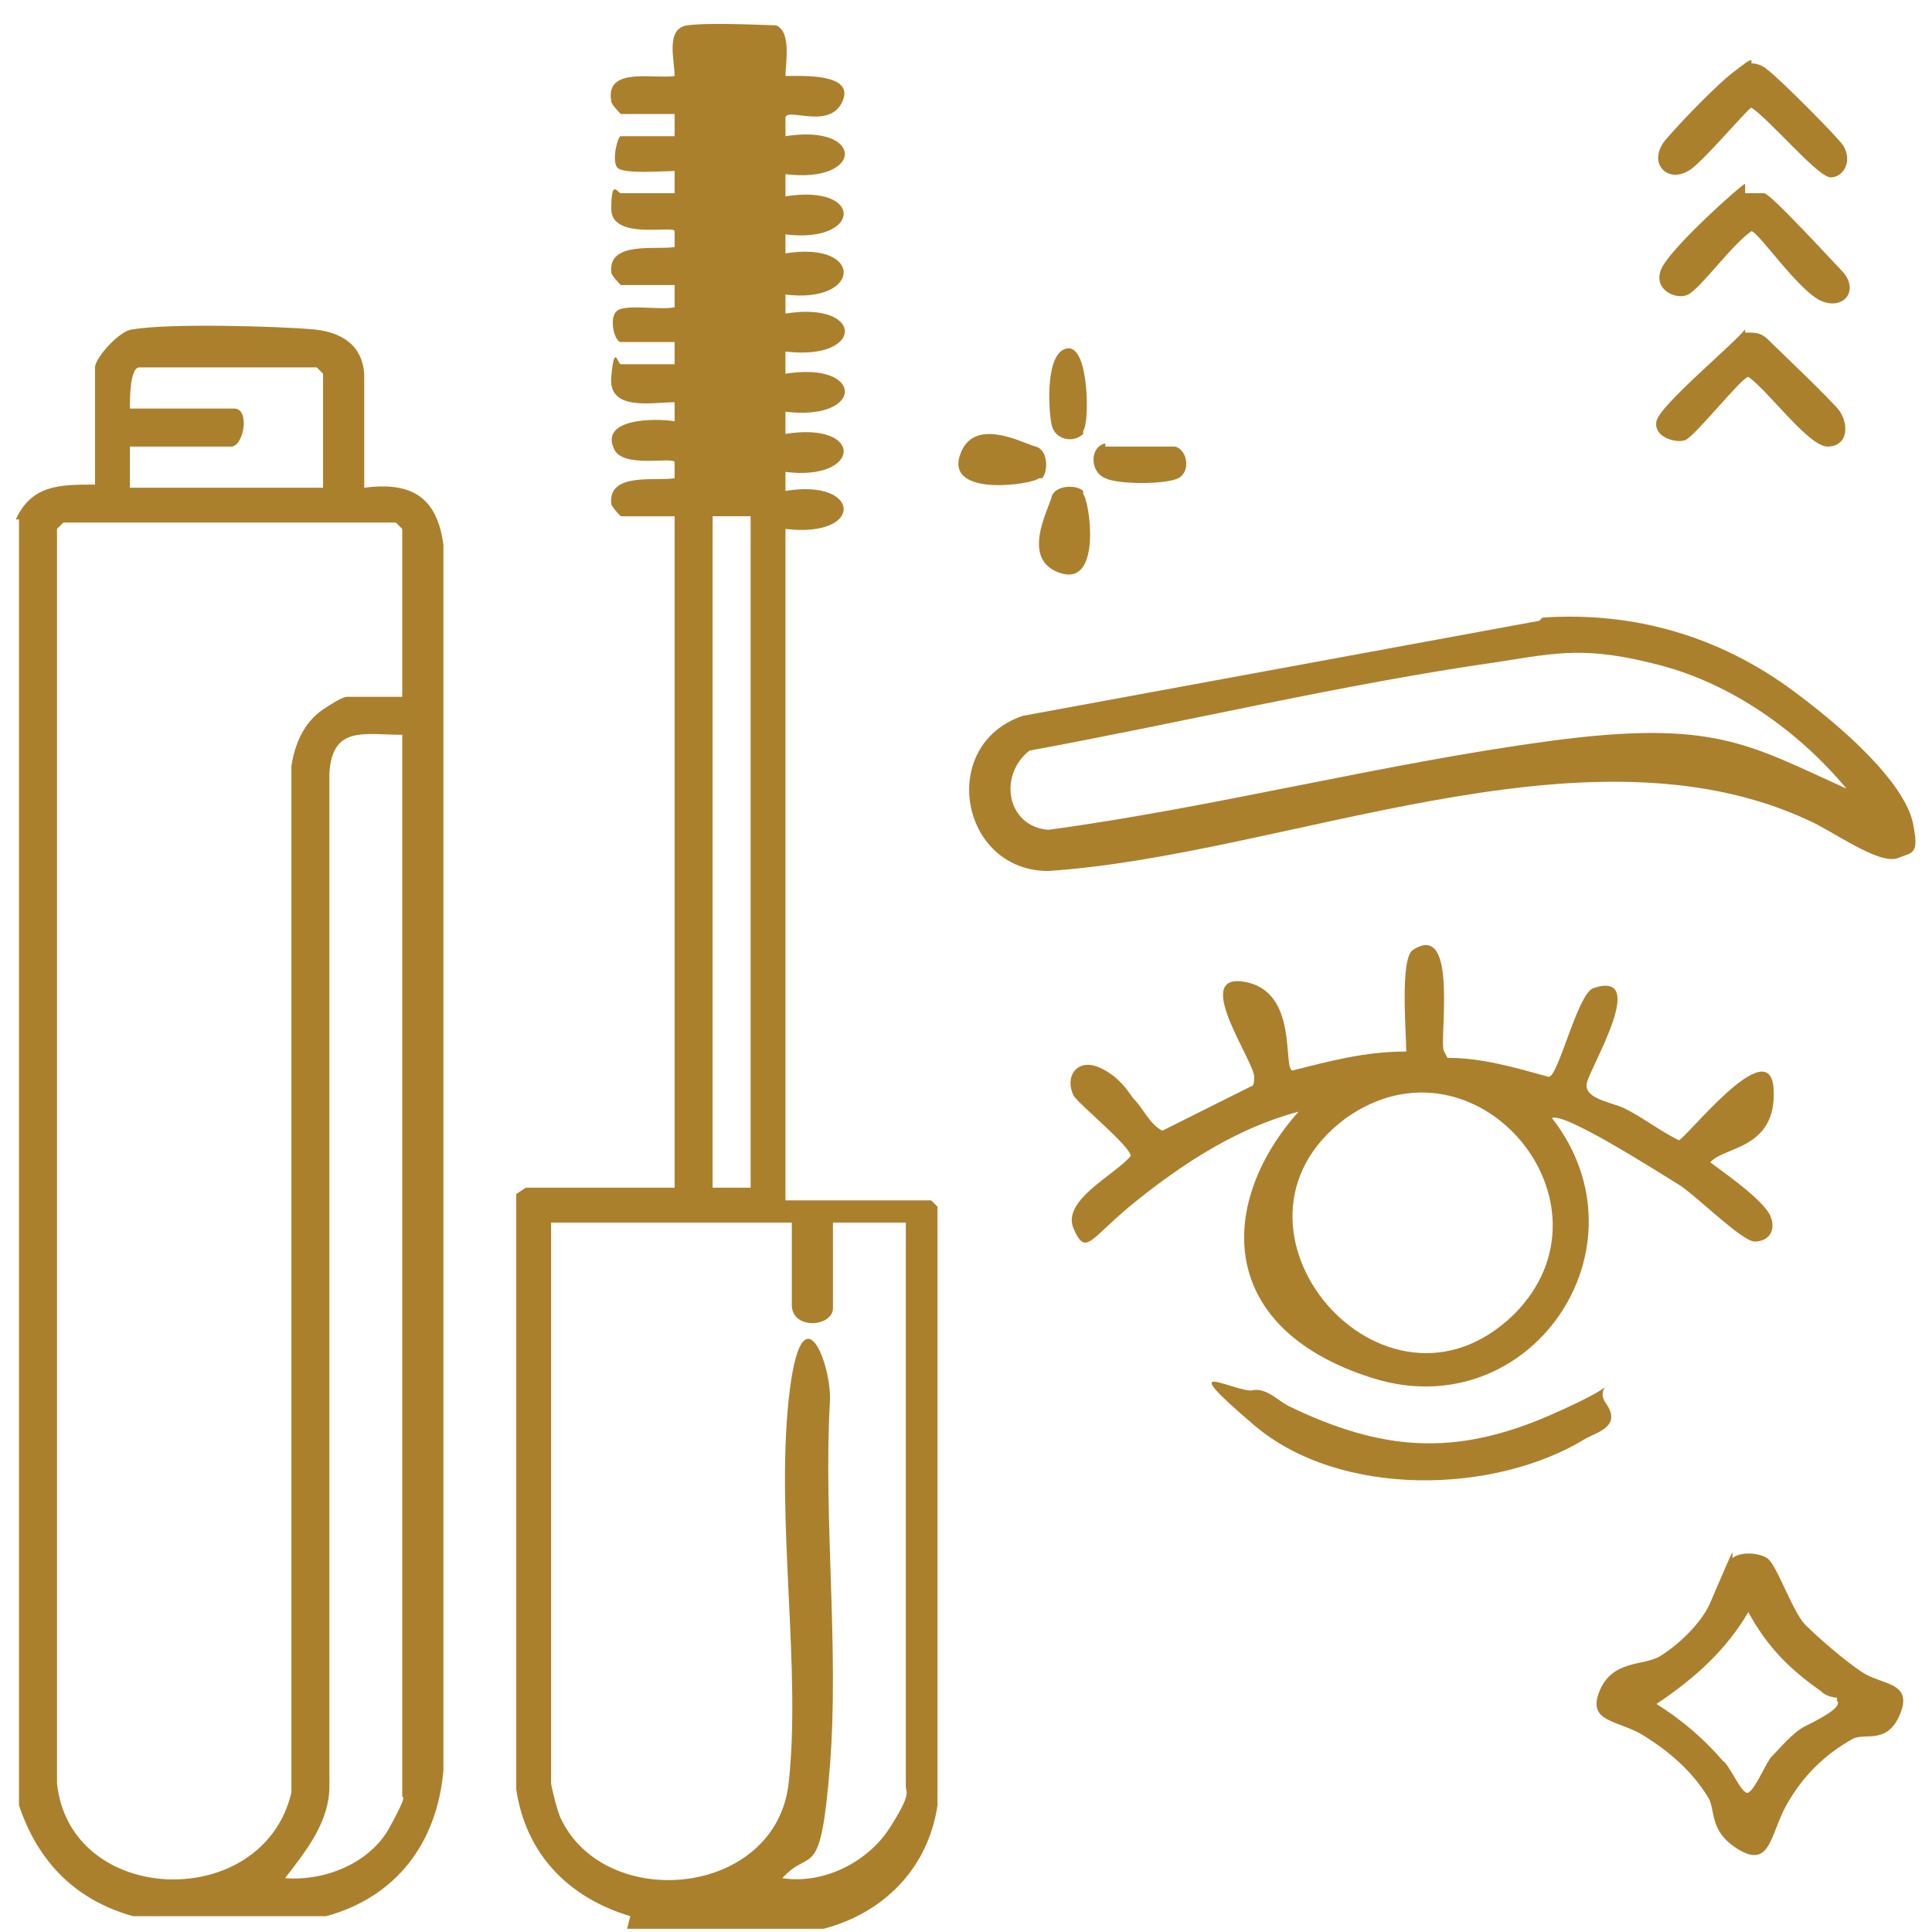
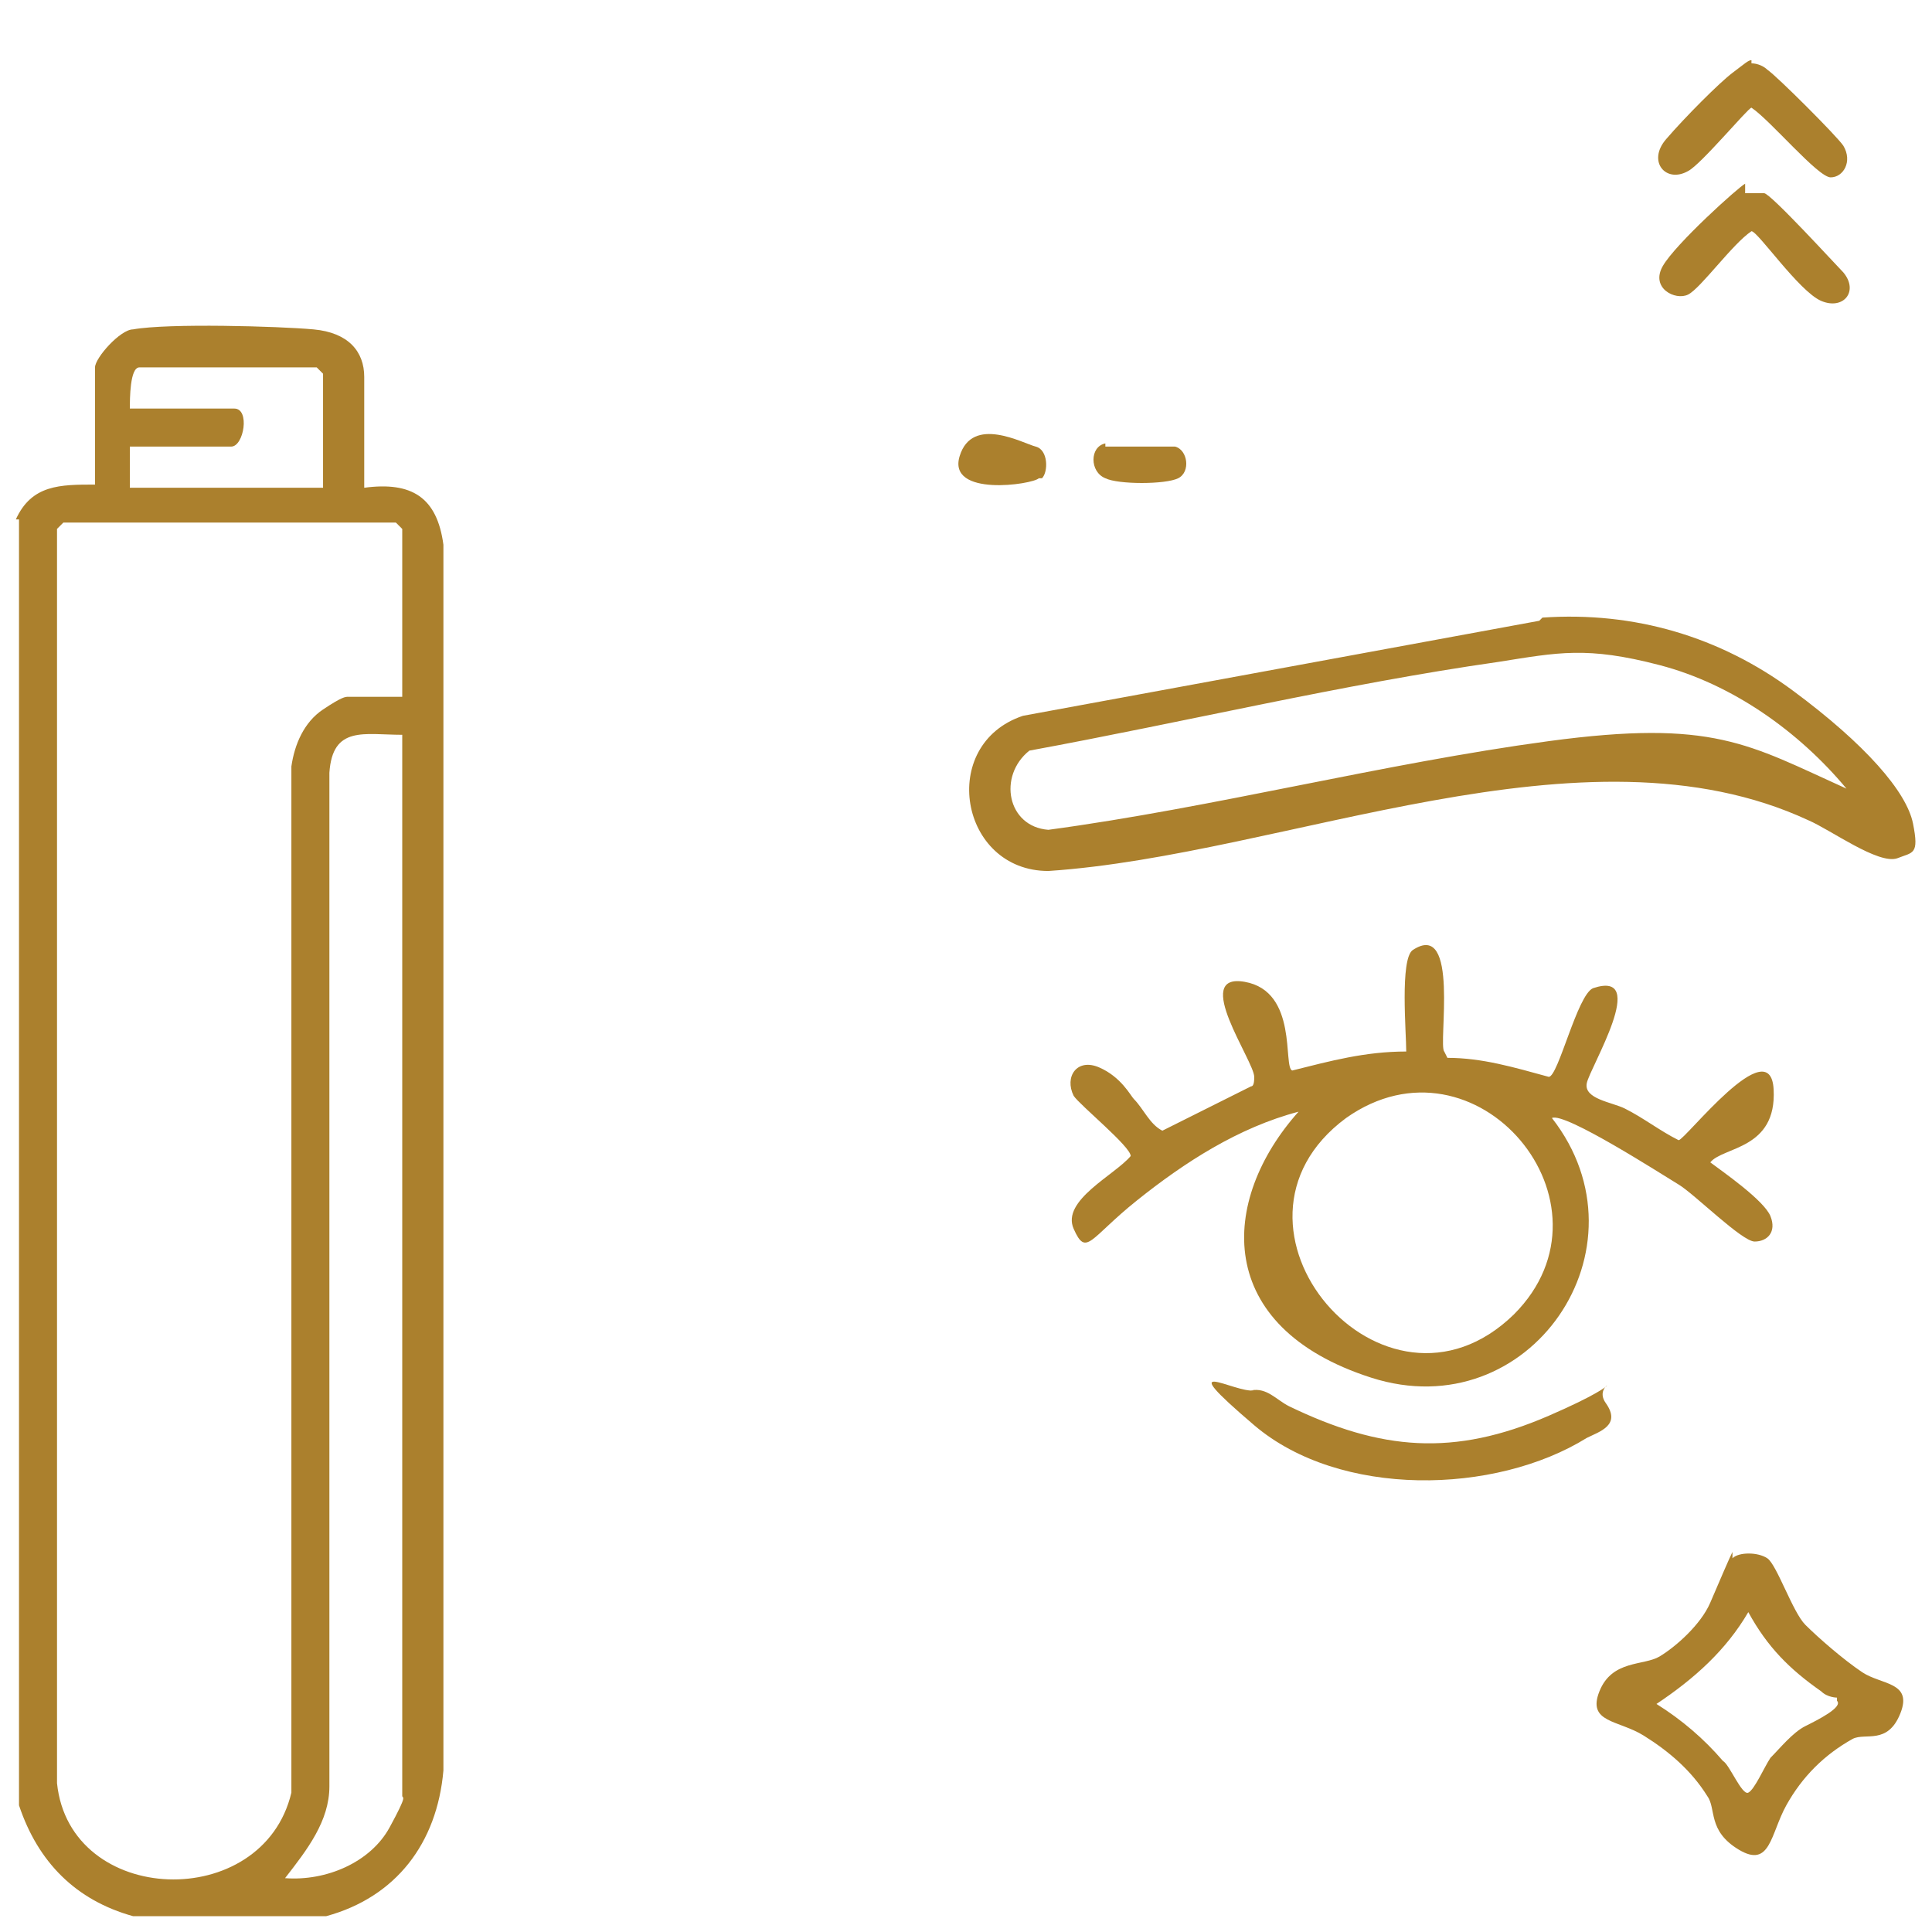
<svg xmlns="http://www.w3.org/2000/svg" id="Layer_1" viewBox="0 0 61 61">
  <defs>
    <style>      .st0 {        fill: #ab802d;      }    </style>
  </defs>
-   <path class="st0" d="M19.9,60.5c-2-.6-3.3-2-3.6-4v-18.8c0,0,.3-.2.3-.2h4.7v-21.2h-1.7c0,0-.3-.3-.3-.4-.1-1,1.4-.7,2-.8v-.5c0-.2-1.6.2-1.9-.4-.5-1,1.3-1,1.9-.9v-.6c-.7,0-2.1.3-2-.8s.2-.4.3-.4h1.7v-.7h-1.7c-.2,0-.4-.8-.1-1s1.4,0,1.8-.1v-.7h-1.7c0,0-.3-.3-.3-.4-.1-1,1.4-.7,2-.8v-.5c0-.2-2,.3-2-.7s.2-.5.3-.5h1.7v-.7c-.4,0-1.6.1-1.8-.1s0-1,.1-1h1.7v-.7h-1.7c0,0-.3-.3-.3-.4-.2-1.1,1.3-.7,2-.8,0-.5-.3-1.5.4-1.6s2.6,0,2.8,0c.5.2.3,1.2.3,1.6.5,0,2.2-.1,1.8.8s-1.7.2-1.8.5v.6c2.5-.4,2.5,1.5,0,1.2v.7c2.5-.4,2.4,1.5,0,1.2v.6c2.5-.4,2.4,1.6,0,1.3v.6c2.5-.4,2.5,1.5,0,1.2v.7c2.5-.4,2.5,1.5,0,1.2v.7c2.5-.4,2.4,1.5,0,1.2v.6c2.4-.4,2.5,1.5,0,1.2v21.2h4.6s.2.2.2.2v18.9c-.3,2-1.7,3.4-3.6,3.9h-6.2ZM23.7,16.3h-1.2v21.2h1.2v-21.2ZM24.9,38.6h-7.5v17.7c0,.1.2.9.3,1.1,1.4,3,6.8,2.5,7.2-1.1s-.4-8.3,0-12.1,1.4-1,1.3.1c-.2,3.7.3,7.8,0,11.5s-.6,2.5-1.5,3.5c1.3.2,2.7-.5,3.4-1.6s.5-1.1.5-1.3v-17.8h-2.3v2.7c0,.6-1.3.7-1.3-.1v-2.6Z" />
  <path class="st0" d="M.5,16.4c.5-1.1,1.4-1.1,2.5-1.1v-3.7c0-.3.8-1.2,1.2-1.2,1.1-.2,4.6-.1,5.7,0s1.6.7,1.6,1.5v3.5c1.5-.2,2.3.3,2.5,1.8v38.7c-.2,2.3-1.5,4-3.7,4.6h-6.1c-1.8-.5-3-1.7-3.6-3.5V16.4ZM10.2,15.4v-3.6s-.2-.2-.2-.2h-5.6c-.3,0-.3,1-.3,1.3h3.3c.5,0,.3,1.2-.1,1.2h-3.2v1.3h6.1ZM12.7,22v-5.3s-.2-.2-.2-.2H2s-.2.2-.2.2v39.6c.4,3.9,6.5,4.1,7.4.3V24.2c.1-.7.4-1.4,1-1.8s.7-.4.8-.4h1.7ZM12.7,23.2c-1.2,0-2.2-.3-2.3,1.2v32c0,1.1-.7,2-1.4,2.9,1.3.1,2.7-.5,3.3-1.6s.4-.9.4-1V23.2Z" />
  <path class="st0" d="M45.7,33.4c1.1,0,2.1.3,3.2.6.3,0,.9-2.6,1.4-2.8,1.8-.6-.1,2.5-.2,3s.8.6,1.2.8c.6.3,1.1.7,1.7,1,.2,0,2.9-3.5,3-1.6s-1.6,1.8-2,2.3c.4.3,1.7,1.2,1.9,1.7s-.1.8-.5.8-1.9-1.5-2.4-1.8-3.6-2.3-4-2.1c3.2,4.1-.7,9.8-5.7,8.2s-4.8-5.6-2.3-8.4c-1.9.5-3.6,1.6-5.1,2.8s-1.6,1.8-2,.9,1.3-1.7,1.8-2.3c0-.3-1.6-1.6-1.8-1.9-.3-.6.1-1.2.8-.9s1,.9,1.1,1c.3.3.5.8.9,1l2.8-1.4c.1,0,.1-.2.1-.3,0-.5-2-3.3-.3-3s1.2,2.7,1.5,2.8c1.2-.3,2.3-.6,3.6-.6,0-.6-.2-2.9.2-3.2,1.5-1,.8,3,1,3.2ZM47.8,41.5c3.5-3.5-1.2-9.1-5.3-6.2-4.6,3.4,1.2,10.2,5.3,6.2Z" />
  <path class="st0" d="M48.7,19.5c2.9-.2,5.6.6,7.9,2.3s3.6,3.2,3.8,4.2,0,.9-.5,1.1c-.6.2-2.1-.9-2.8-1.2-7.1-3.3-16.5,1.1-24,1.6-2.8,0-3.5-4-.8-4.9l16.3-3ZM58.3,24.9c-1.5-1.8-3.6-3.3-5.9-3.9s-3.2-.4-5.1-.1c-4.9.7-9.9,1.9-14.8,2.8-1,.8-.7,2.4.6,2.5,5.2-.7,10.6-2.1,15.8-2.8s6.3.1,9.4,1.5Z" />
  <path class="st0" d="M54.7,49.2c.2-.2.8-.2,1.1,0s.8,1.7,1.2,2.1,1.2,1.1,1.8,1.5,1.6.3,1.2,1.3-1.1.6-1.5.8c-.9.5-1.6,1.2-2.1,2.1s-.5,2-1.5,1.4-.7-1.3-1-1.7c-.5-.8-1.2-1.4-2-1.9s-1.8-.4-1.4-1.4,1.4-.8,1.9-1.1,1.3-1,1.6-1.7.6-1.4.7-1.6ZM58,53.6s-.3,0-.5-.2c-1-.7-1.7-1.4-2.3-2.5-.7,1.2-1.7,2.1-2.9,2.9.8.5,1.5,1.1,2.1,1.8.2.1.6,1.1.8,1s.5-.8.7-1.1c.3-.3.7-.8,1.1-1s1.2-.6,1-.8Z" />
  <path class="st0" d="M39.5,43.9c.5-.1.8.3,1.2.5,2.9,1.4,5.2,1.6,8.2.3s1.3-1.1,1.8-.4-.2.9-.6,1.1c-2.9,1.8-7.8,1.9-10.5-.4s-.6-1,0-1.1Z" />
  <path class="st0" d="M55.3,2c.2,0,.4.1.5.2.3.2,2.2,2.1,2.4,2.4.3.5,0,1-.4,1s-1.9-1.8-2.5-2.2c-.1,0-1.6,1.8-2,2-.7.4-1.3-.3-.7-1s1.7-1.8,2.1-2.1.5-.4.6-.4Z" />
-   <path class="st0" d="M55.1,10.5c.3,0,.5,0,.7.2s2.1,2,2.3,2.3c.3.5.2,1.1-.4,1.1s-1.9-1.8-2.5-2.2c-.2,0-1.7,1.9-2,2s-1-.1-.9-.6,2.4-2.4,2.8-2.9Z" />
  <path class="st0" d="M55.1,6.1c.2,0,.4,0,.6,0s2.3,2.3,2.5,2.5c.5.6,0,1.2-.7.9s-2-2.2-2.2-2.2c-.6.4-1.6,1.8-2,2s-1.2-.2-.8-.9,2.4-2.5,2.6-2.6Z" />
  <path class="st0" d="M34.9,14.1c.2,0,1.9,0,2.2,0,.4.1.5.8.1,1s-1.9.2-2.3,0c-.5-.2-.5-1,0-1.1Z" />
-   <path class="st0" d="M34.2,13.7c-.3.3-.9.2-1-.3s-.2-2.3.5-2.4.7,2.4.5,2.6Z" />
  <path class="st0" d="M32.8,15.1c-.2.2-2.9.6-2.5-.7s2-.4,2.4-.3.4.8.2,1Z" />
-   <path class="st0" d="M34.2,15.6c.2.2.6,2.9-.7,2.5s-.4-2-.3-2.4.8-.4,1-.2Z" />
</svg>